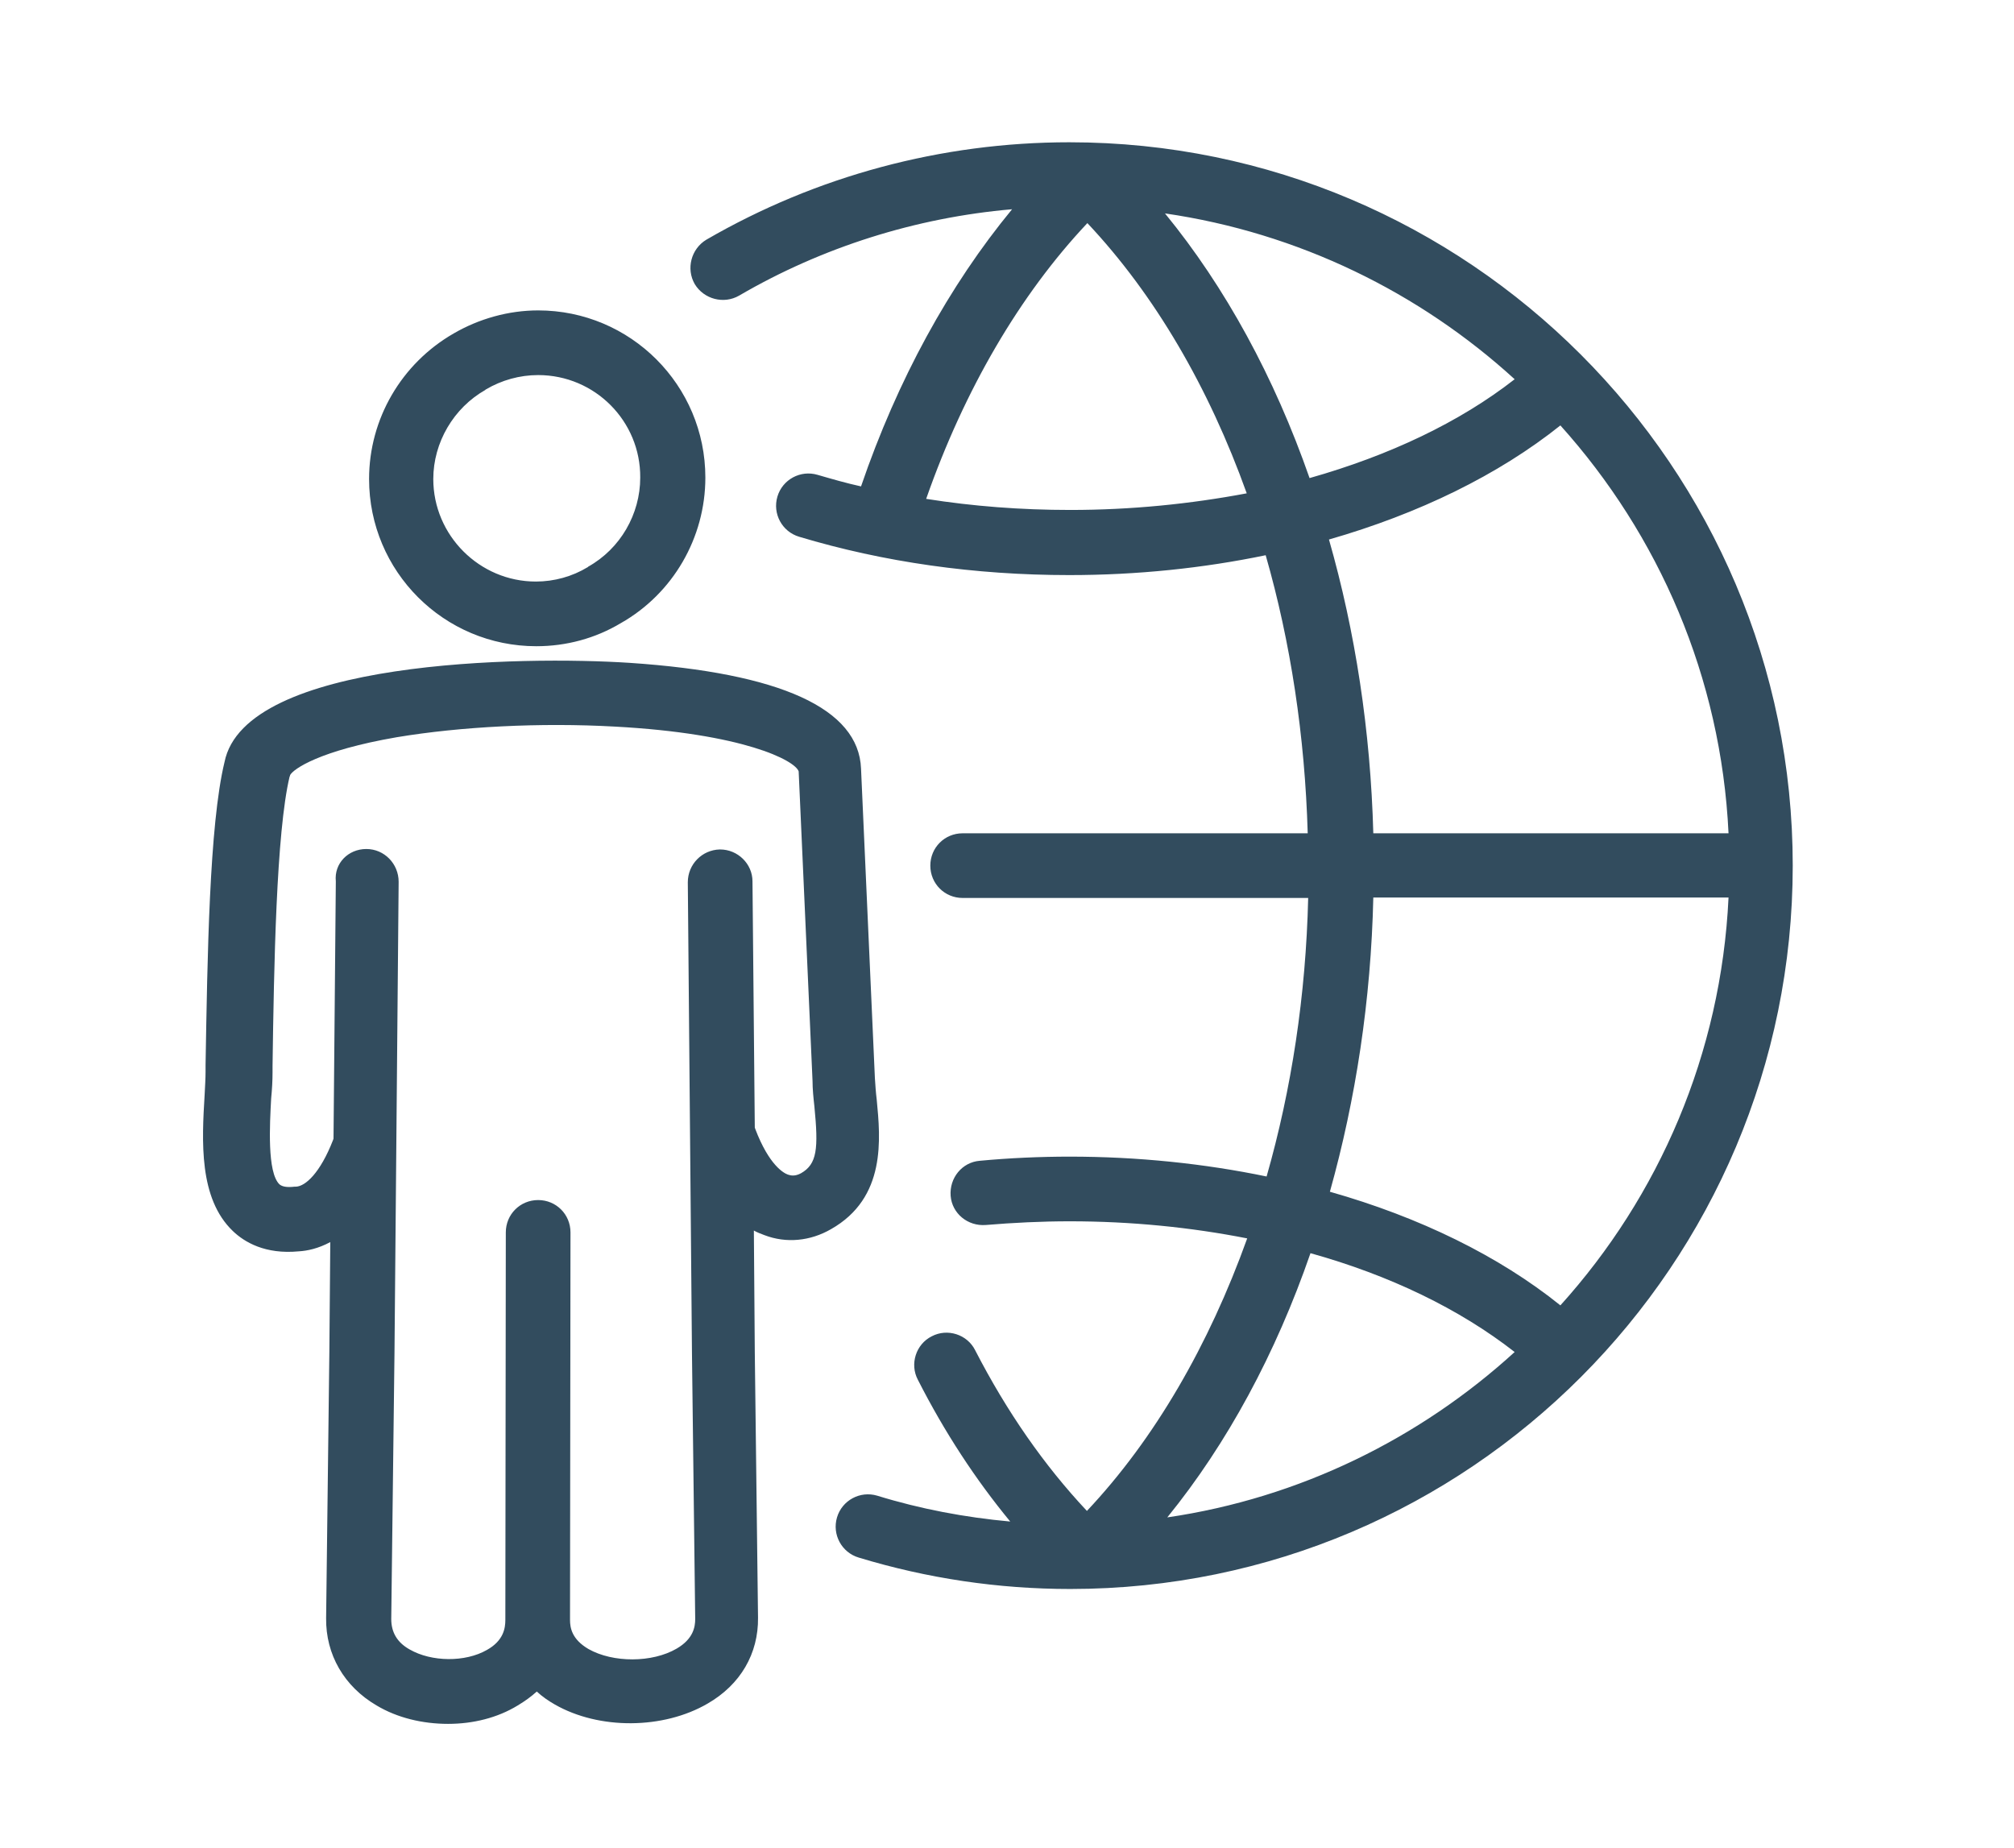
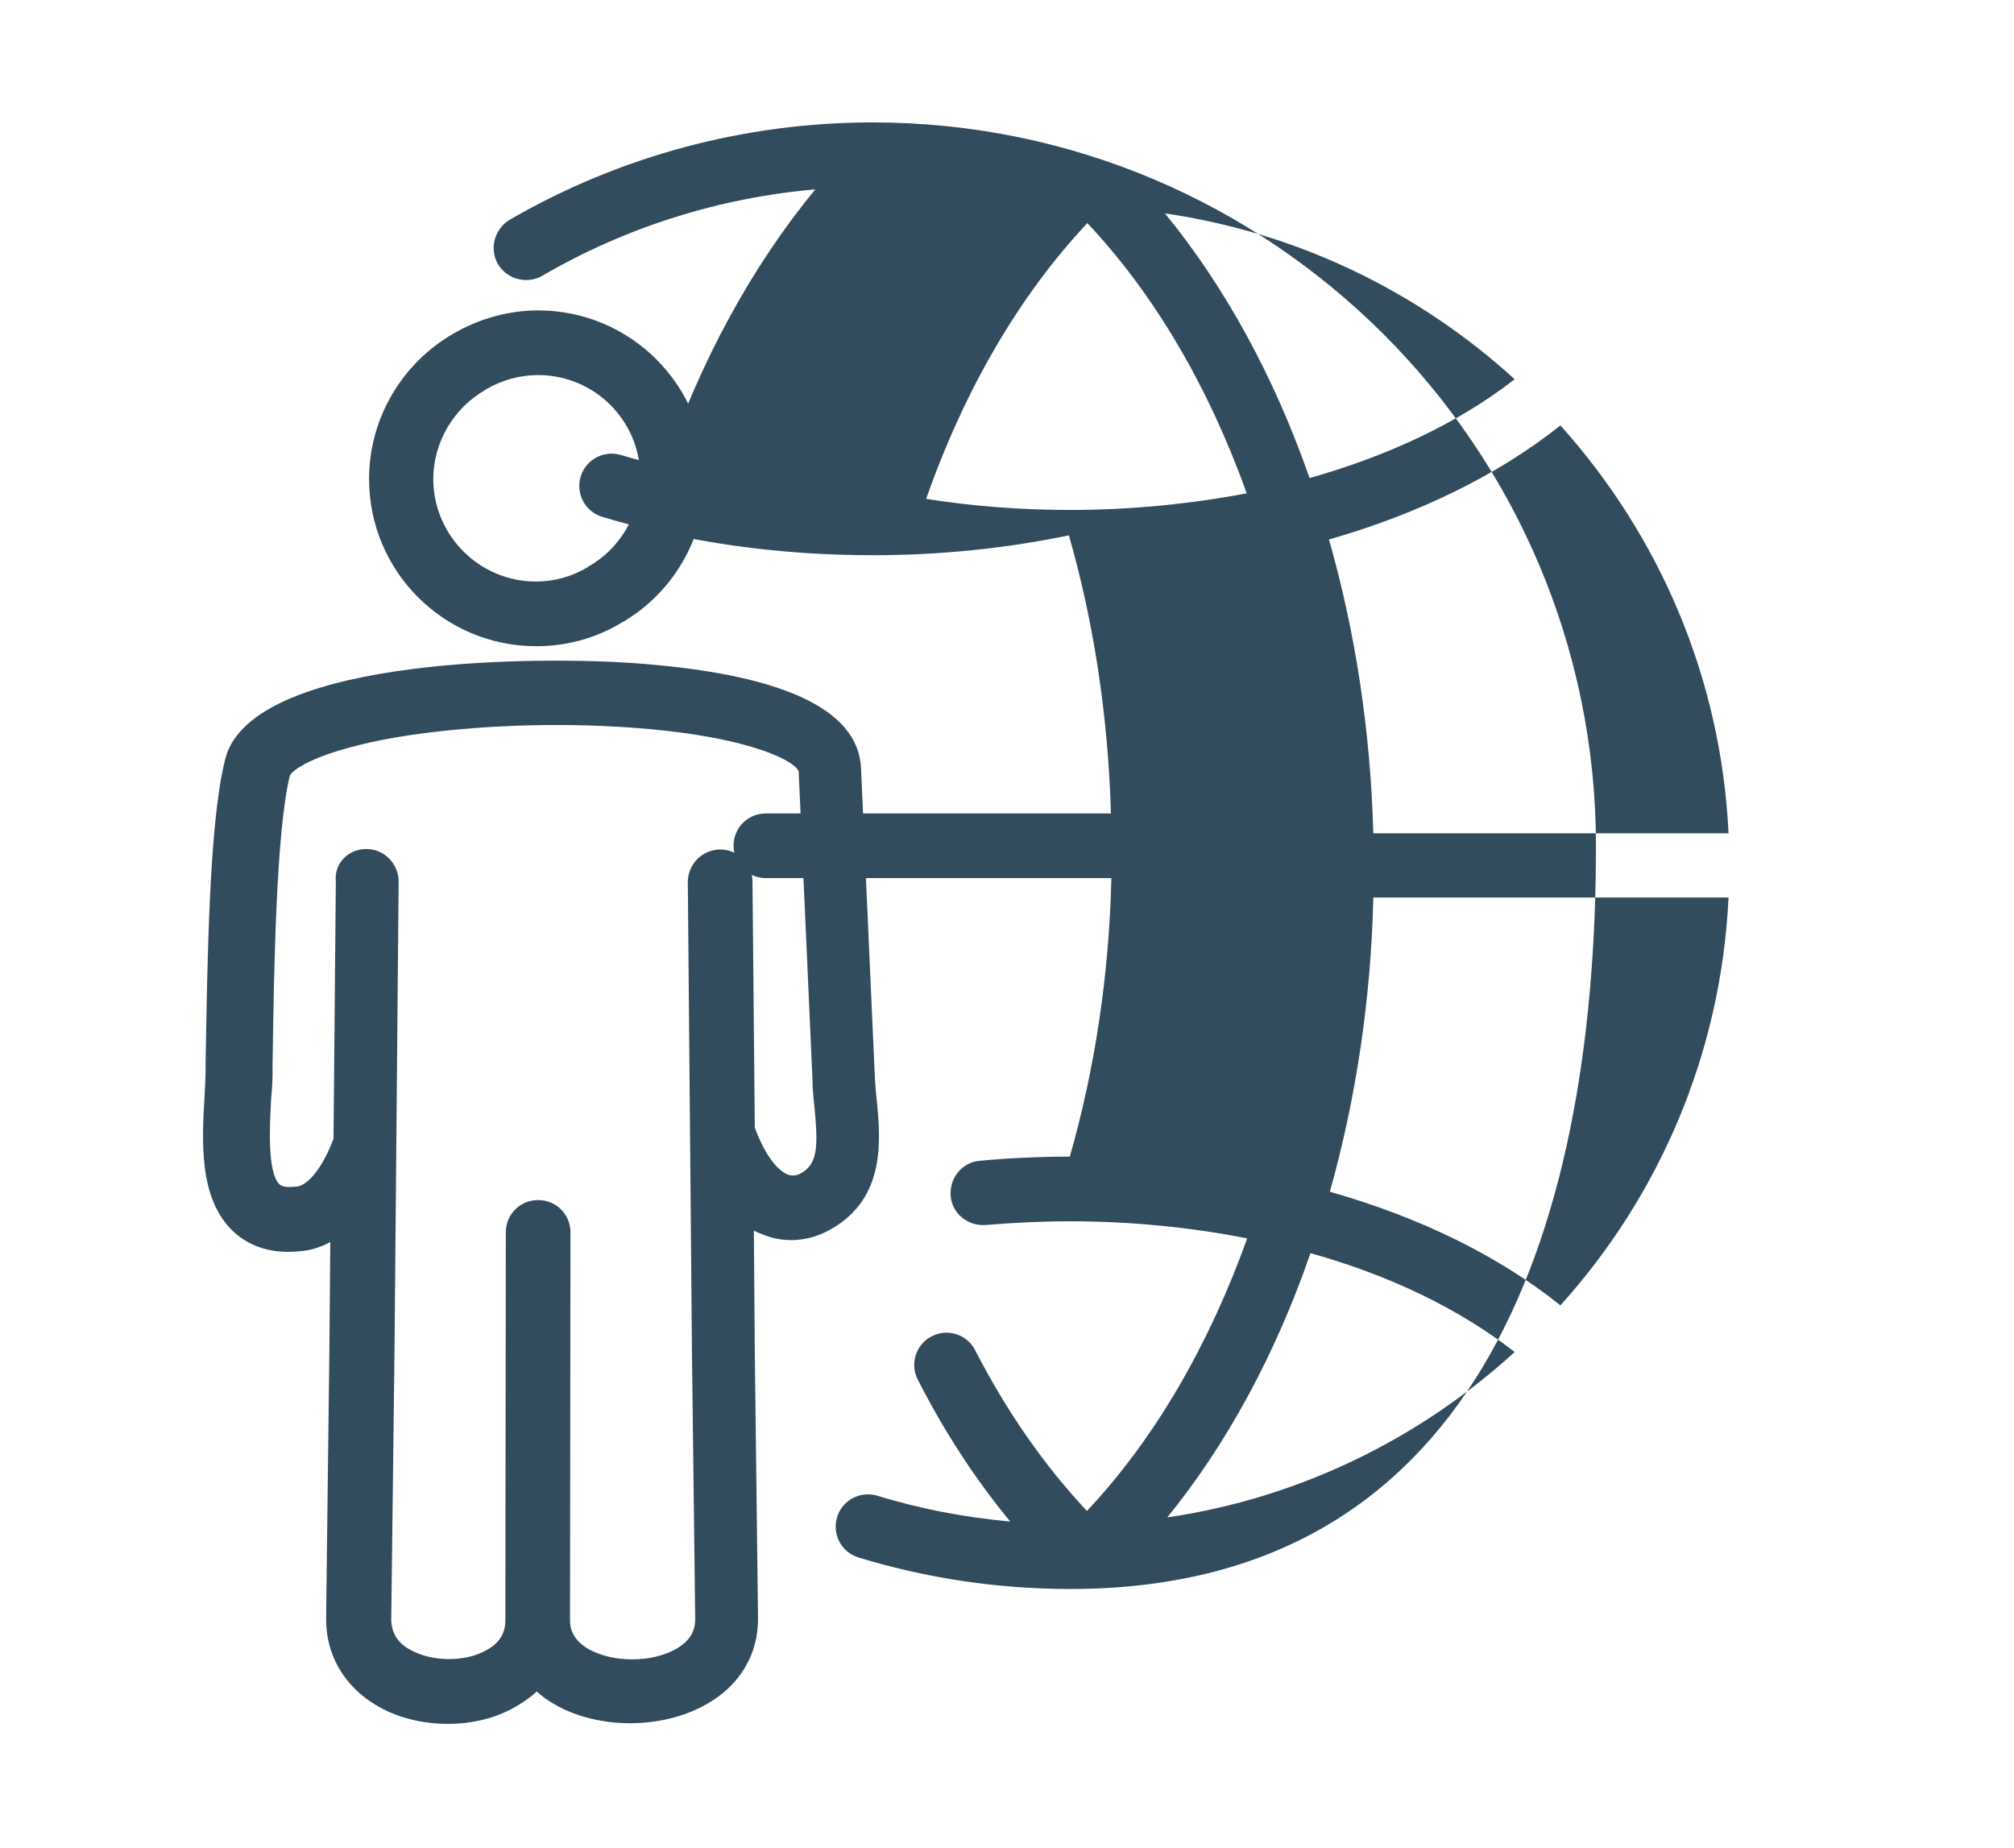
<svg xmlns="http://www.w3.org/2000/svg" version="1.1" id="レイヤー_1" x="0px" y="0px" viewBox="0 0 436 400" style="enable-background:new 0 0 436 400;" xml:space="preserve">
  <style type="text/css">
	.st0{fill:#324C5E;}
</style>
-   <path class="st0" d="M97,373.2c-5.5,0-11-1.3-15.5-4c-7-4.1-11-11-10.9-18.9l0.7-57.6l0.2-23.8c-2.6,1.4-5,1.9-6.8,2  c-7.3,0.7-11.8-2-14.3-4.4c-7.4-7.1-6.7-19.5-6.1-29.5c0.1-1.9,0.2-3.6,0.2-5l0-1.4c0.4-23.2,0.8-52,4.1-65.6  c4.4-22.2,64.7-23,87.7-21.5c32.7,2.2,49.6,9.9,50.1,22.9l3,67c0.1,1.5,0.2,3.1,0.4,4.7c0.8,8.4,2.1,21.2-9.9,28  c-4.5,2.6-9.7,3.1-14.4,1.3c-0.8-0.3-1.6-0.6-2.3-1l0.2,26.3l0.7,57.5c0.1,7.8-3.8,14.5-10.9,18.6c-9.6,5.6-23.5,5.7-33.1,0.2  c-1.4-0.8-2.7-1.7-3.9-2.8c-1.2,1.1-2.6,2.1-4.1,3C107.7,371.9,102.4,373.2,97,373.2z M79.3,183.8C79.3,183.8,79.3,183.8,79.3,183.8  c3.9,0,7,3.2,7,7.1l-0.9,102l-0.7,57.6c0,2.9,1.3,5.1,4,6.6c4.7,2.7,12,2.8,16.7,0.1c3.6-2,4-4.7,4-6.5c0,0,0,0,0,0l0.1-83.9  c0-3.9,3.1-7,7-7c0,0,0,0,0,0c3.9,0,7,3.1,7,7l-0.1,83.9c0,0,0,0,0,0c0,1.7,0.4,4.2,4,6.3c5.3,3,13.8,3,19.1-0.1  c3.6-2.1,4-4.7,4-6.4l-0.7-57.5l-0.9-102c0-3.9,3.1-7,6.9-7.1c0,0,0,0,0.1,0c3.8,0,7,3.1,7,6.9l0.5,53.3c0,0.1,0.1,0.2,0.1,0.3  c3,7.9,6.2,9.6,7.1,9.9c0.6,0.2,1.5,0.4,2.8-0.3c3.5-2,3.8-5.3,2.9-14.5c-0.2-1.8-0.4-3.7-0.4-5.5l-3-67c-0.8-2.4-12-8.2-39.8-9.7  c-16.1-0.9-33.4,0-47.2,2.3c-16.8,2.9-22.4,6.9-23.1,8.2c0,0.1,0,0.2-0.1,0.3c-2.9,12.1-3.4,41.4-3.7,62.7l0,1.4  c0,1.7-0.1,3.6-0.3,5.6c-0.3,5.6-0.9,16,1.8,18.6c0.6,0.5,1.6,0.7,3.3,0.5c0.1,0,0.2,0,0.3,0c2-0.1,5.2-2.9,8-10.1  c0-0.1,0.1-0.2,0.1-0.3l0.5-55.7C72.3,186.9,75.4,183.8,79.3,183.8z M62.4,167.8C62.4,167.8,62.4,167.8,62.4,167.8  C62.4,167.8,62.4,167.8,62.4,167.8z M231.7,344c-15.6,0-31-2.3-45.8-6.8c-3.7-1.1-5.8-5-4.7-8.7c1.1-3.7,5-5.8,8.7-4.7  c9.4,2.9,19,4.7,28.8,5.6c-7.5-9.1-14.2-19.3-20-30.7c-1.8-3.4-0.4-7.7,3-9.4c3.4-1.8,7.7-0.4,9.4,3c6.9,13.4,15,25,24.2,34.8  c14.7-15.6,26.4-35.9,34.7-59c-12.2-2.4-25.1-3.7-38.4-3.7c-6.1,0-12.2,0.3-18.2,0.8c-3.9,0.3-7.3-2.5-7.6-6.3  c-0.3-3.9,2.5-7.3,6.3-7.6c6.4-0.6,13-0.9,19.5-0.9c14.7,0,29.1,1.5,42.6,4.3c5.4-18.9,8.5-39.2,9-60.3h-74.8c-3.9,0-7-3.1-7-7  s3.1-7,7-7h74.7c-0.6-21-3.7-41.4-9.1-60.2c-13.5,2.8-27.8,4.3-42.5,4.3c-20.5,0-40.2-2.8-58.5-8.3c-3.7-1.1-5.8-5-4.7-8.7  c1.1-3.7,5-5.8,8.7-4.7c3.1,0.9,6.2,1.8,9.4,2.5c7.9-23.1,19.1-43.5,32.7-60c-20.8,1.8-41.1,8.2-59.1,18.7c-3.3,1.9-7.6,0.8-9.6-2.5  c-1.9-3.3-0.8-7.6,2.5-9.6c23.8-13.8,50.9-21.1,78.6-21.1c86.4,0,156.6,70.3,156.6,156.6S318.1,344,231.7,344z M283.7,271.3  c-7.5,21.7-18,41.2-31,57.2c28.7-4.2,54.7-17.1,75.2-35.8C316,283.4,300.9,276.1,283.7,271.3z M287.9,258  c19.4,5.5,36.6,13.9,49.9,24.6c21.3-23.6,34.8-54.4,36.4-88.3h-76.9C296.8,216.5,293.5,238,287.9,258z M297.3,180.4h76.9  c-1.6-33.8-15.1-64.6-36.4-88.3c-13.4,10.7-30.6,19.1-50.1,24.7C293.4,136.7,296.7,158.2,297.3,180.4z M200.5,108  c10.1,1.6,20.5,2.4,31.2,2.4c13.2,0,26-1.3,38.2-3.6c-8.2-22.9-19.9-43-34.5-58.5C220.8,63.8,208.8,84.3,200.5,108z M252.2,46.2  c13.1,16,23.7,35.5,31.3,57.3c17.3-4.9,32.5-12.1,44.4-21.4C307.3,63.3,281.1,50.4,252.2,46.2z M116.1,139.9  c-20,0-36.2-16.2-36.2-36.2c0-13,7-25,18.3-31.5c5.5-3.2,11.9-5,18.3-5c20,0,36.2,16.2,36.2,36.2c0,13-7,25.1-18.3,31.5  C128.9,138.2,122.6,139.9,116.1,139.9z M116.5,81.2c-4,0-7.9,1.1-11.3,3.1c0,0-0.1,0-0.1,0.1c-6.9,3.9-11.3,11.4-11.3,19.3  c0,12.2,10,22.2,22.2,22.2c4,0,7.9-1.1,11.2-3.1c0,0,0.1,0,0.1-0.1c7-3.9,11.3-11.4,11.3-19.3C138.7,91.2,128.8,81.2,116.5,81.2z   M101.7,78.3L101.7,78.3L101.7,78.3z" />
+   <path class="st0" d="M97,373.2c-5.5,0-11-1.3-15.5-4c-7-4.1-11-11-10.9-18.9l0.7-57.6l0.2-23.8c-2.6,1.4-5,1.9-6.8,2  c-7.3,0.7-11.8-2-14.3-4.4c-7.4-7.1-6.7-19.5-6.1-29.5c0.1-1.9,0.2-3.6,0.2-5l0-1.4c0.4-23.2,0.8-52,4.1-65.6  c4.4-22.2,64.7-23,87.7-21.5c32.7,2.2,49.6,9.9,50.1,22.9l3,67c0.1,1.5,0.2,3.1,0.4,4.7c0.8,8.4,2.1,21.2-9.9,28  c-4.5,2.6-9.7,3.1-14.4,1.3c-0.8-0.3-1.6-0.6-2.3-1l0.2,26.3l0.7,57.5c0.1,7.8-3.8,14.5-10.9,18.6c-9.6,5.6-23.5,5.7-33.1,0.2  c-1.4-0.8-2.7-1.7-3.9-2.8c-1.2,1.1-2.6,2.1-4.1,3C107.7,371.9,102.4,373.2,97,373.2z M79.3,183.8C79.3,183.8,79.3,183.8,79.3,183.8  c3.9,0,7,3.2,7,7.1l-0.9,102l-0.7,57.6c0,2.9,1.3,5.1,4,6.6c4.7,2.7,12,2.8,16.7,0.1c3.6-2,4-4.7,4-6.5c0,0,0,0,0,0l0.1-83.9  c0-3.9,3.1-7,7-7c0,0,0,0,0,0c3.9,0,7,3.1,7,7l-0.1,83.9c0,0,0,0,0,0c0,1.7,0.4,4.2,4,6.3c5.3,3,13.8,3,19.1-0.1  c3.6-2.1,4-4.7,4-6.4l-0.7-57.5l-0.9-102c0-3.9,3.1-7,6.9-7.1c0,0,0,0,0.1,0c3.8,0,7,3.1,7,6.9l0.5,53.3c0,0.1,0.1,0.2,0.1,0.3  c3,7.9,6.2,9.6,7.1,9.9c0.6,0.2,1.5,0.4,2.8-0.3c3.5-2,3.8-5.3,2.9-14.5c-0.2-1.8-0.4-3.7-0.4-5.5l-3-67c-0.8-2.4-12-8.2-39.8-9.7  c-16.1-0.9-33.4,0-47.2,2.3c-16.8,2.9-22.4,6.9-23.1,8.2c0,0.1,0,0.2-0.1,0.3c-2.9,12.1-3.4,41.4-3.7,62.7l0,1.4  c0,1.7-0.1,3.6-0.3,5.6c-0.3,5.6-0.9,16,1.8,18.6c0.6,0.5,1.6,0.7,3.3,0.5c0.1,0,0.2,0,0.3,0c2-0.1,5.2-2.9,8-10.1  c0-0.1,0.1-0.2,0.1-0.3l0.5-55.7C72.3,186.9,75.4,183.8,79.3,183.8z M62.4,167.8C62.4,167.8,62.4,167.8,62.4,167.8  C62.4,167.8,62.4,167.8,62.4,167.8z M231.7,344c-15.6,0-31-2.3-45.8-6.8c-3.7-1.1-5.8-5-4.7-8.7c1.1-3.7,5-5.8,8.7-4.7  c9.4,2.9,19,4.7,28.8,5.6c-7.5-9.1-14.2-19.3-20-30.7c-1.8-3.4-0.4-7.7,3-9.4c3.4-1.8,7.7-0.4,9.4,3c6.9,13.4,15,25,24.2,34.8  c14.7-15.6,26.4-35.9,34.7-59c-12.2-2.4-25.1-3.7-38.4-3.7c-6.1,0-12.2,0.3-18.2,0.8c-3.9,0.3-7.3-2.5-7.6-6.3  c-0.3-3.9,2.5-7.3,6.3-7.6c6.4-0.6,13-0.9,19.5-0.9c5.4-18.9,8.5-39.2,9-60.3h-74.8c-3.9,0-7-3.1-7-7  s3.1-7,7-7h74.7c-0.6-21-3.7-41.4-9.1-60.2c-13.5,2.8-27.8,4.3-42.5,4.3c-20.5,0-40.2-2.8-58.5-8.3c-3.7-1.1-5.8-5-4.7-8.7  c1.1-3.7,5-5.8,8.7-4.7c3.1,0.9,6.2,1.8,9.4,2.5c7.9-23.1,19.1-43.5,32.7-60c-20.8,1.8-41.1,8.2-59.1,18.7c-3.3,1.9-7.6,0.8-9.6-2.5  c-1.9-3.3-0.8-7.6,2.5-9.6c23.8-13.8,50.9-21.1,78.6-21.1c86.4,0,156.6,70.3,156.6,156.6S318.1,344,231.7,344z M283.7,271.3  c-7.5,21.7-18,41.2-31,57.2c28.7-4.2,54.7-17.1,75.2-35.8C316,283.4,300.9,276.1,283.7,271.3z M287.9,258  c19.4,5.5,36.6,13.9,49.9,24.6c21.3-23.6,34.8-54.4,36.4-88.3h-76.9C296.8,216.5,293.5,238,287.9,258z M297.3,180.4h76.9  c-1.6-33.8-15.1-64.6-36.4-88.3c-13.4,10.7-30.6,19.1-50.1,24.7C293.4,136.7,296.7,158.2,297.3,180.4z M200.5,108  c10.1,1.6,20.5,2.4,31.2,2.4c13.2,0,26-1.3,38.2-3.6c-8.2-22.9-19.9-43-34.5-58.5C220.8,63.8,208.8,84.3,200.5,108z M252.2,46.2  c13.1,16,23.7,35.5,31.3,57.3c17.3-4.9,32.5-12.1,44.4-21.4C307.3,63.3,281.1,50.4,252.2,46.2z M116.1,139.9  c-20,0-36.2-16.2-36.2-36.2c0-13,7-25,18.3-31.5c5.5-3.2,11.9-5,18.3-5c20,0,36.2,16.2,36.2,36.2c0,13-7,25.1-18.3,31.5  C128.9,138.2,122.6,139.9,116.1,139.9z M116.5,81.2c-4,0-7.9,1.1-11.3,3.1c0,0-0.1,0-0.1,0.1c-6.9,3.9-11.3,11.4-11.3,19.3  c0,12.2,10,22.2,22.2,22.2c4,0,7.9-1.1,11.2-3.1c0,0,0.1,0,0.1-0.1c7-3.9,11.3-11.4,11.3-19.3C138.7,91.2,128.8,81.2,116.5,81.2z   M101.7,78.3L101.7,78.3L101.7,78.3z" />
</svg>